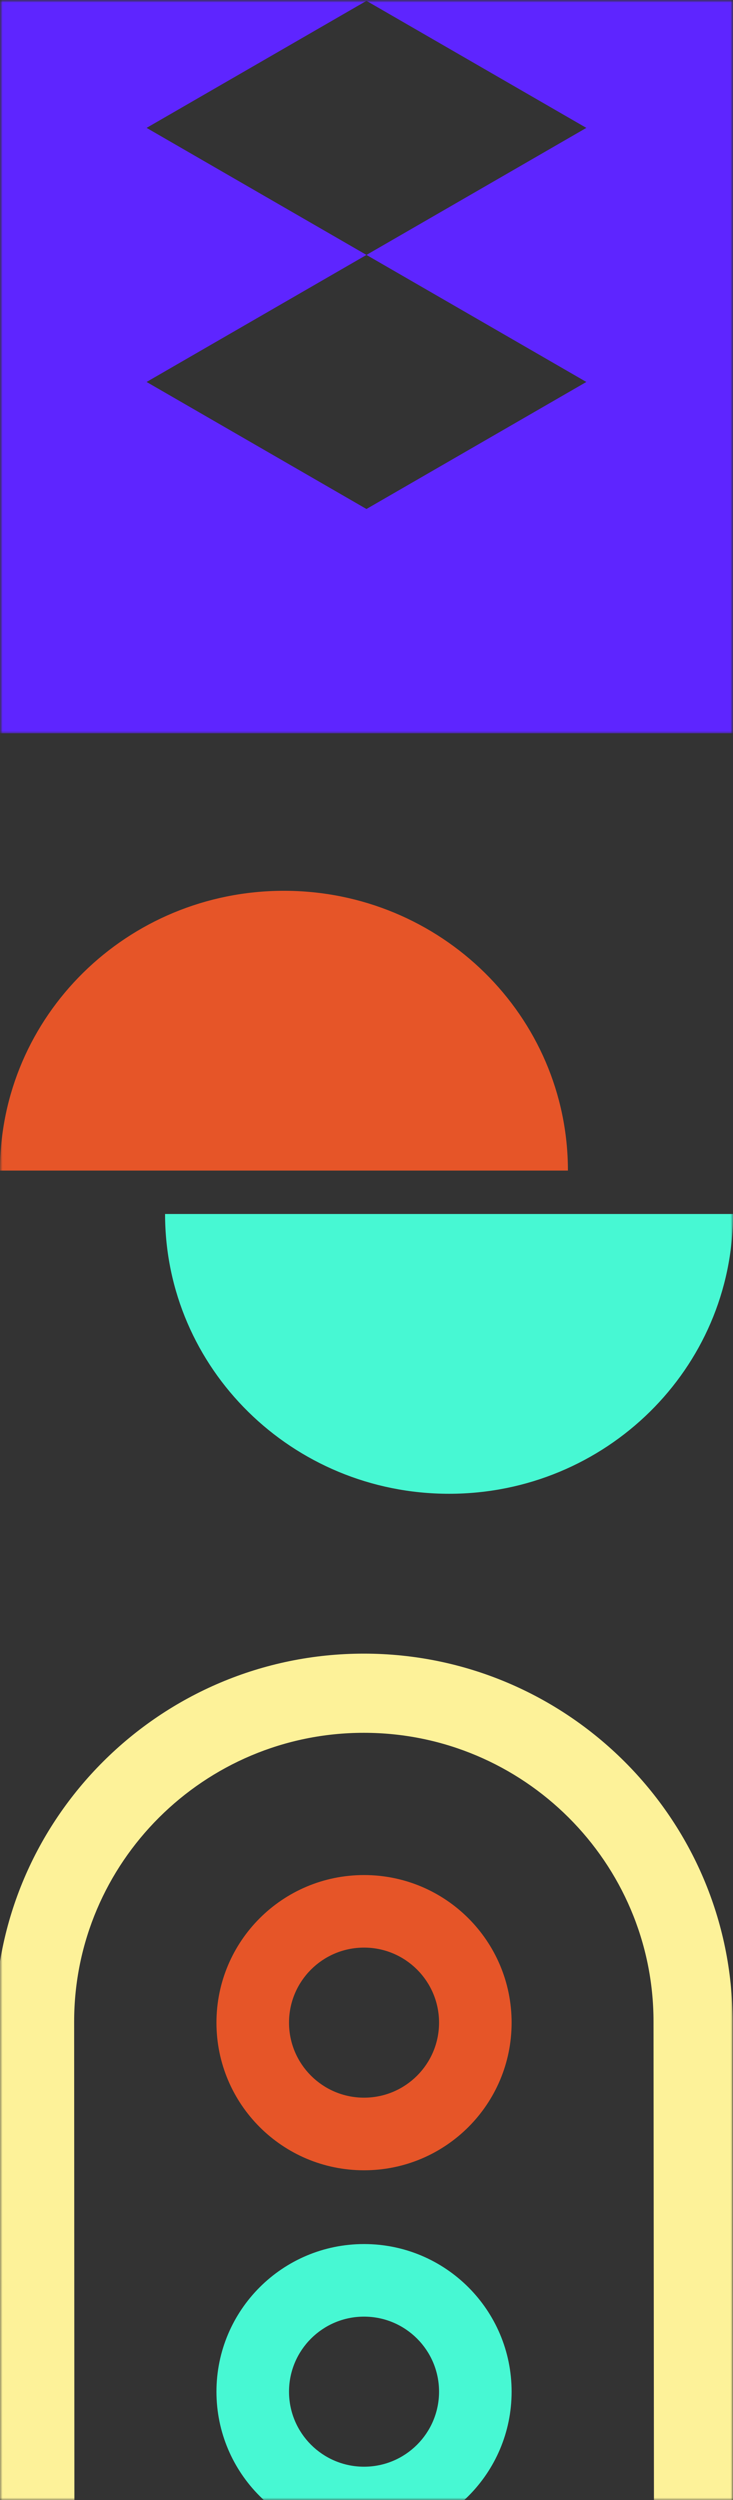
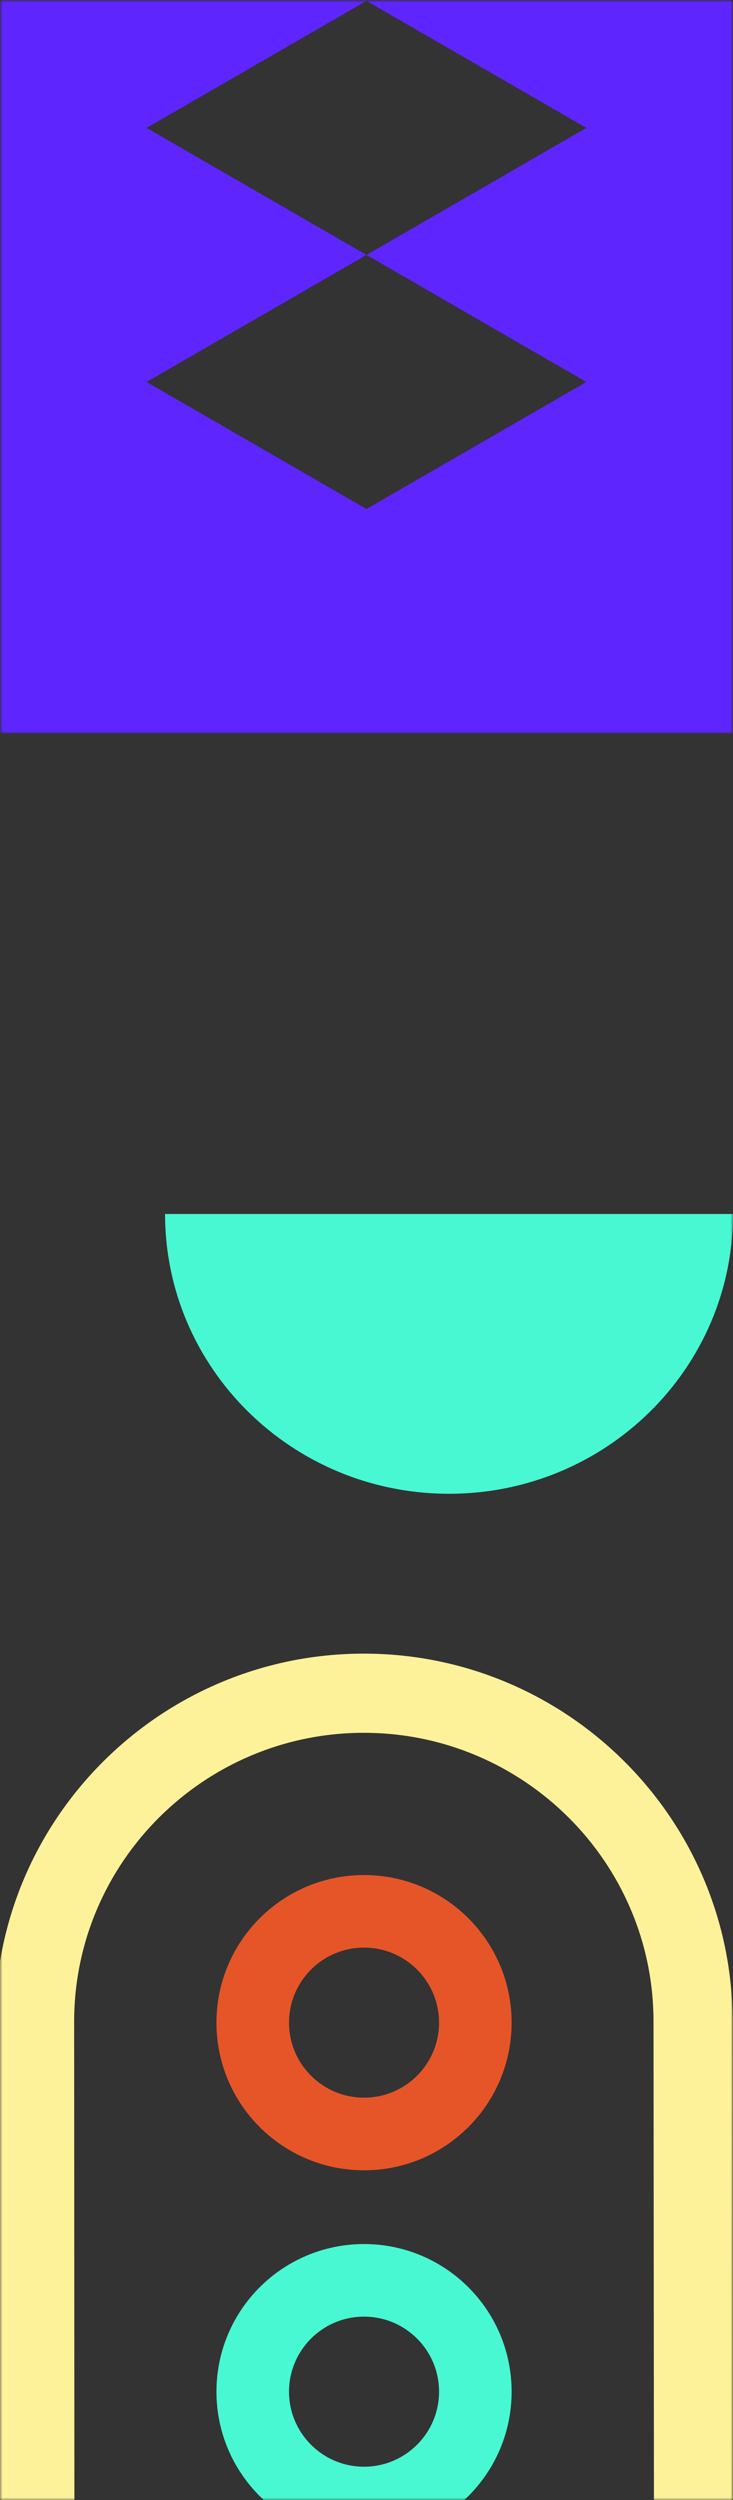
<svg xmlns="http://www.w3.org/2000/svg" width="149" height="508" viewBox="0 0 149 508" fill="none">
  <rect x="0" y="0" width="149" height="508" fill="#333333" stroke="none" />
  <mask id="mask0_3507_1028" style="mask-type:alpha" maskUnits="userSpaceOnUse" x="0" y="0" width="149" height="508">
    <rect width="149" height="508" fill="#D9D9D9" />
  </mask>
  <g mask="url(#mask0_3507_1028)">
    <path d="M73.999 380.988C57.429 380.988 44 394.415 44 410.982C44 427.549 57.429 440.977 73.999 440.977C90.569 440.977 103.998 427.549 103.998 410.982C103.998 394.415 90.569 380.988 73.999 380.988ZM73.999 426.222C65.579 426.222 58.75 419.398 58.75 410.976C58.75 402.555 65.579 395.73 73.999 395.73C82.419 395.73 89.247 402.555 89.247 410.976C89.247 419.398 82.419 426.222 73.999 426.222Z" fill="#E65528" />
    <path d="M73.999 455.965C57.429 455.965 44 469.393 44 485.96C44 502.527 57.429 515.954 73.999 515.954C90.569 515.954 103.998 502.527 103.998 485.96C103.998 469.393 90.569 455.965 73.999 455.965ZM73.999 501.206C65.579 501.206 58.75 494.381 58.75 485.96C58.75 477.538 65.579 470.713 73.999 470.713C82.419 470.713 89.247 477.538 89.247 485.96C89.247 494.375 82.419 501.206 73.999 501.206Z" fill="#47F8D3" />
-     <path d="M149 635.919L-1 635.919L-1 410.772C-1 369.541 32.626 335.999 73.958 335.999C115.29 335.999 148.916 369.541 148.916 410.772L149 635.919ZM15.18 620.072L133.031 620.072L132.844 410.772C132.845 378.413 106.425 352.086 73.958 352.086C41.485 352.086 15.072 378.413 15.072 410.766L15.18 620.072Z" fill="#FDF299" />
+     <path d="M149 635.919L-1 635.919L-1 410.772C-1 369.541 32.626 335.999 73.958 335.999C115.29 335.999 148.916 369.541 148.916 410.772ZM15.18 620.072L133.031 620.072L132.844 410.772C132.845 378.413 106.425 352.086 73.958 352.086C41.485 352.086 15.072 378.413 15.072 410.766L15.18 620.072Z" fill="#FDF299" />
    <mask id="mask1_3507_1028" style="mask-type:alpha" maskUnits="userSpaceOnUse" x="0" y="0" width="149" height="149">
      <rect width="149" height="149" fill="#D9D9D9" />
    </mask>
    <g mask="url(#mask1_3507_1028)">
      <path d="M149 -149L1.52588e-05 -149L2.2328e-06 149L149 149L149 -149ZM52.146 -13.091L29.799 -25.997L52.146 -38.904L74.494 -51.81L52.146 -64.716L29.799 -77.622L52.146 -90.528L74.494 -103.435L96.842 -90.528L119.189 -77.622L96.842 -64.716L74.494 -51.81L96.842 -38.904L119.189 -25.997L96.842 -13.091L74.494 -0.185L52.146 -13.091ZM52.146 90.516L29.799 77.61L52.146 64.704L74.494 51.798L52.146 38.892L29.799 25.985L52.146 13.079L74.494 0.173L96.842 13.079L119.189 25.985L96.842 38.892L74.494 51.798L96.842 64.704L119.189 77.61L96.842 90.516L74.494 103.423L52.146 90.516Z" fill="#5E25FF" />
    </g>
    <path d="M33.555 246.669H148.998C148.998 278.063 123.157 303.518 91.28 303.518C59.402 303.518 33.555 278.063 33.555 246.669Z" fill="#47F8D3" />
-     <path d="M0 237.849H115.443C115.443 206.455 89.596 181 57.718 181C25.84 181 0 206.455 0 237.849Z" fill="#E65528" />
  </g>
</svg>